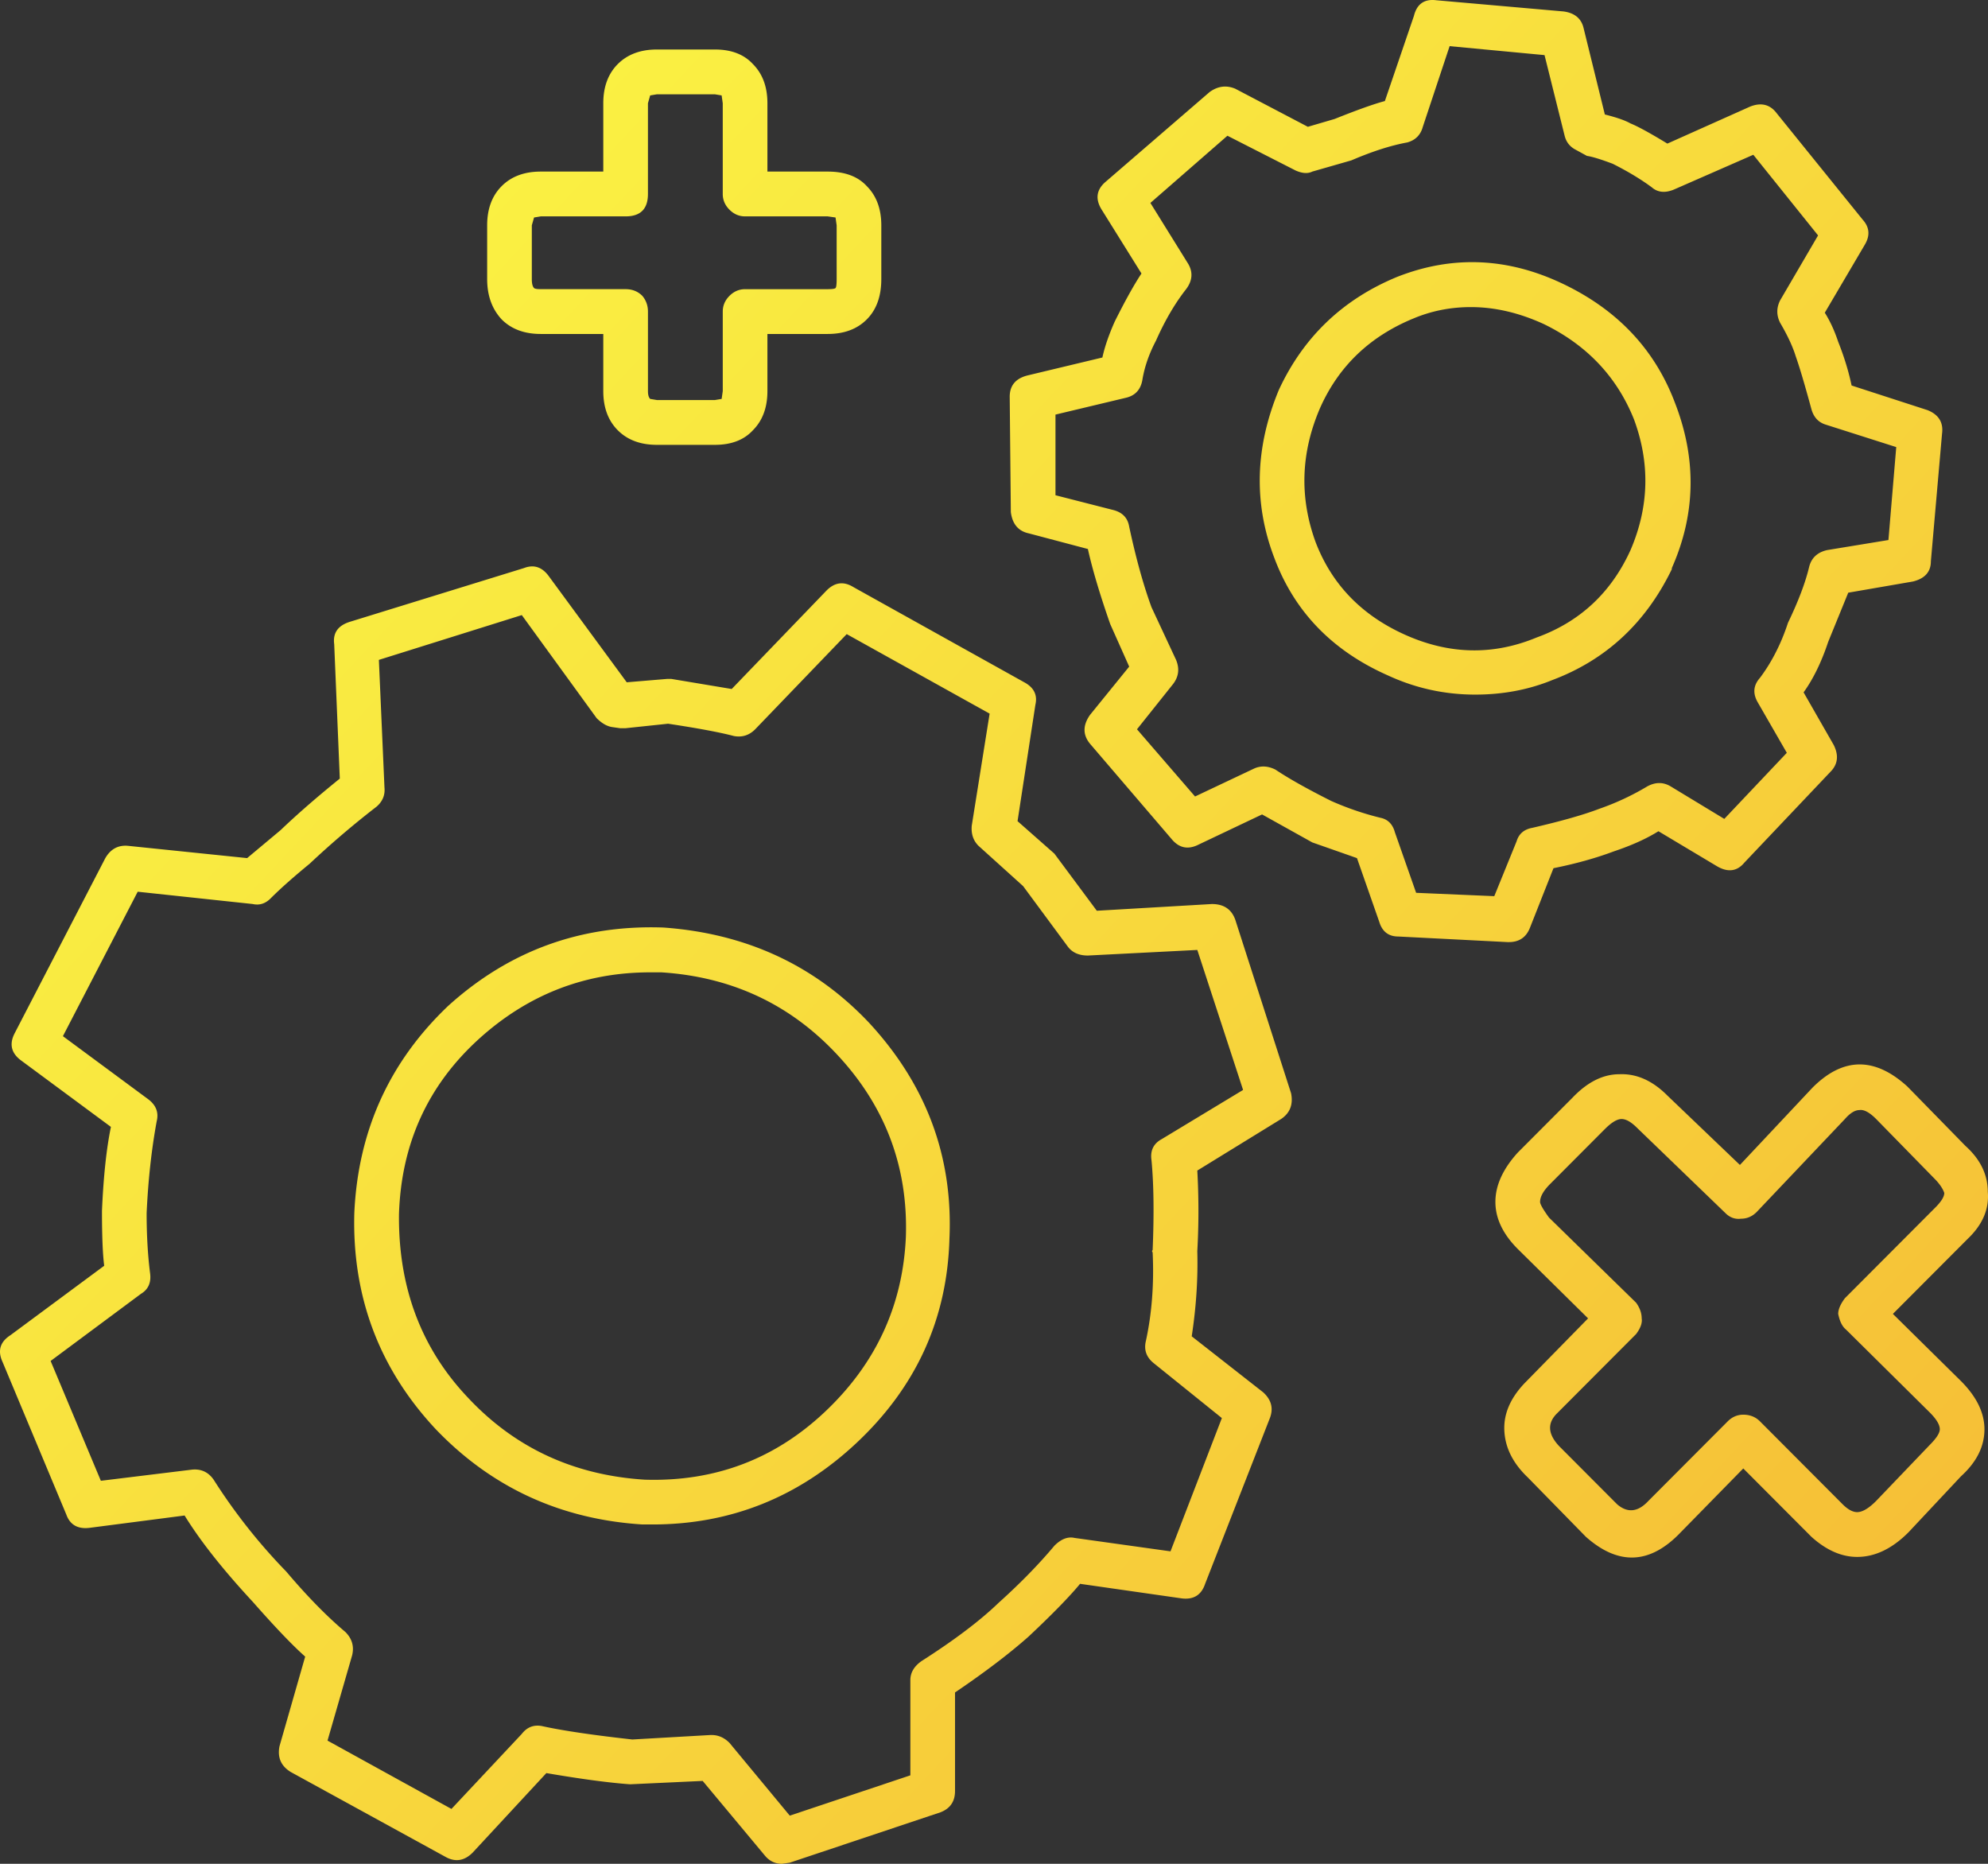
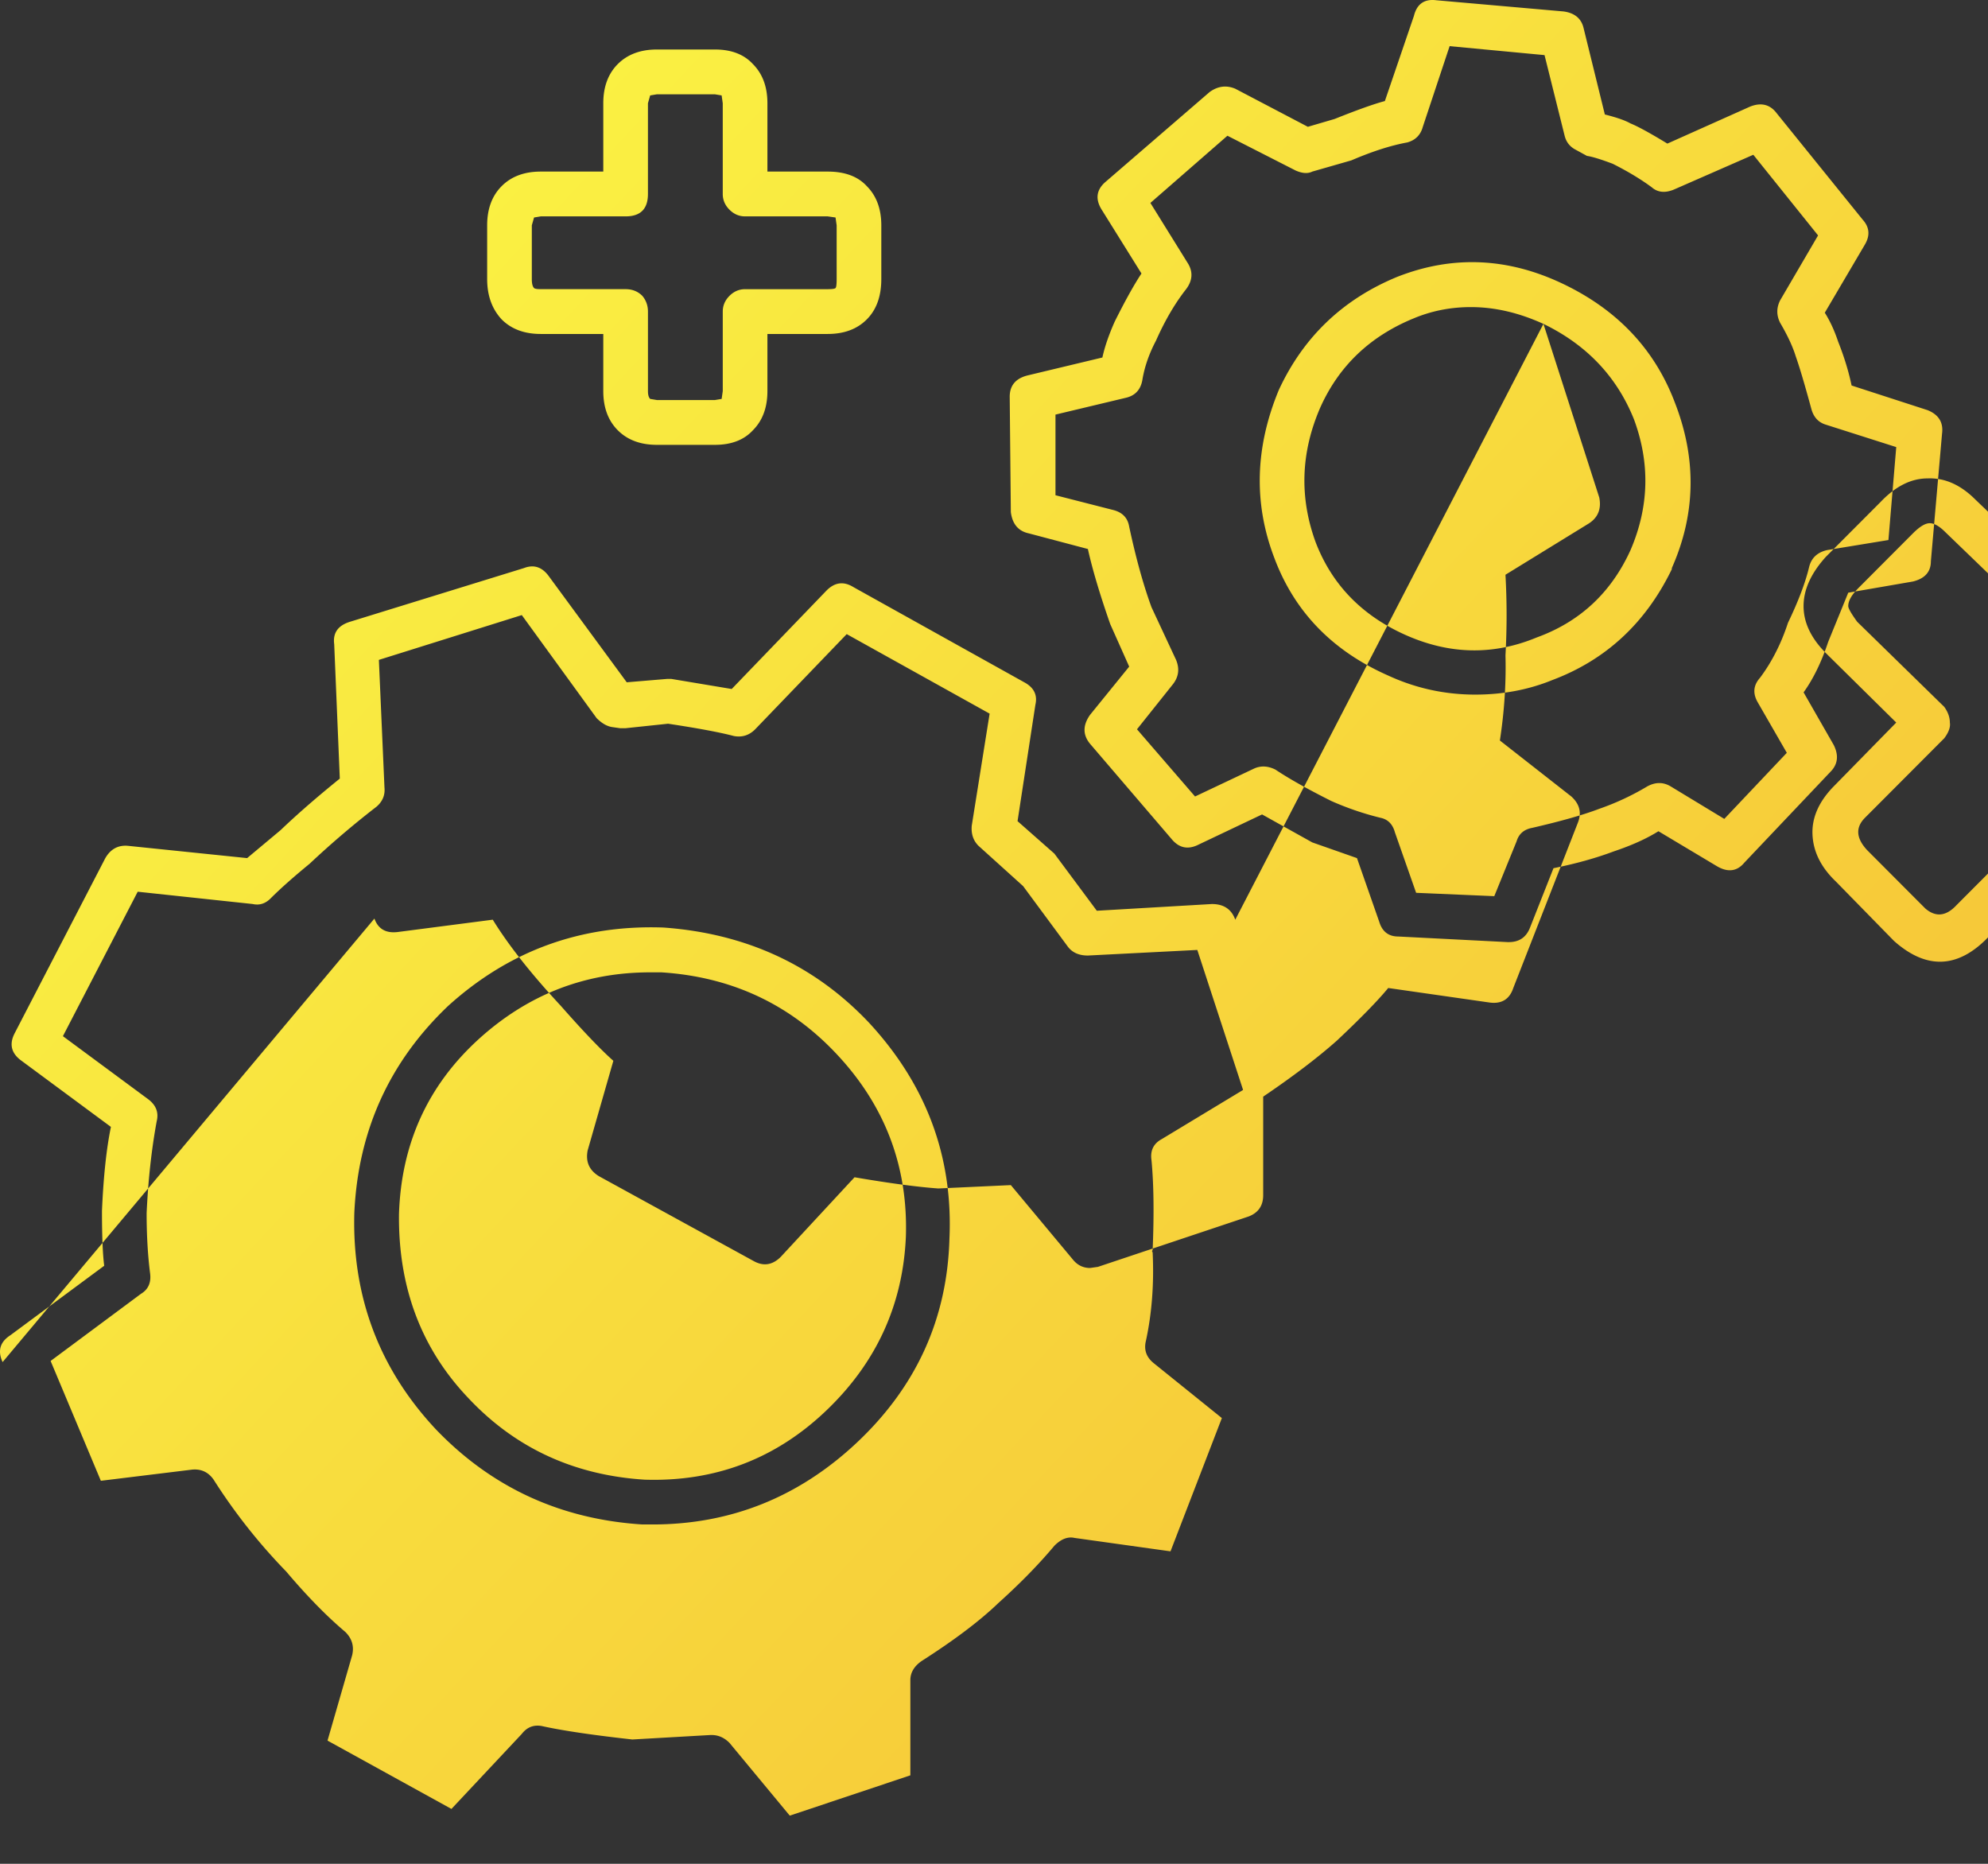
<svg xmlns="http://www.w3.org/2000/svg" width="160" height="150" fill="none">
  <rect width="100%" height="100%" fill="#333333" stroke="none" />
-   <path fill-rule="evenodd" clip-rule="evenodd" d="M57.54 7.59h-4.673l-.539.09-.18.63v7.301c0 1.203-.598 1.803-1.797 1.803h-6.83l-.539.09-.18.63v4.327c0 .36.06.6.18.721.062.06.24.09.54.09h6.83c.538 0 .988.18 1.347.541.3.36.45.78.45 1.262v6.4c0 .3.059.51.18.63l.538.09h4.673l.54-.09.09-.63v-6.4c0-.481.179-.901.538-1.262.36-.36.78-.54 1.258-.54h6.65c.36 0 .568-.031.63-.09.06-.06.09-.302.09-.722v-4.326l-.09-.631-.63-.09h-6.65c-.48 0-.898-.18-1.258-.54-.36-.361-.539-.781-.539-1.263v-7.3l-.09-.631-.539-.09zm-7.818-2.434c.78-.78 1.828-1.172 3.145-1.172h4.673c1.318 0 2.337.391 3.055 1.172.779.782 1.169 1.833 1.169 3.155v5.498h4.852c1.379 0 2.427.389 3.145 1.171.779.78 1.169 1.834 1.169 3.155v4.326c0 1.383-.39 2.465-1.169 3.245-.78.782-1.827 1.172-3.145 1.172h-4.852v4.596c0 1.322-.39 2.375-1.169 3.155-.718.78-1.737 1.172-3.055 1.172h-4.673c-1.317 0-2.365-.391-3.145-1.172-.778-.78-1.168-1.833-1.168-3.154v-4.597h-5.032c-1.318 0-2.367-.391-3.146-1.172-.78-.84-1.168-1.922-1.168-3.245v-4.326c0-1.321.388-2.374 1.168-3.155.779-.782 1.828-1.171 3.146-1.171h5.032V8.31c0-1.322.39-2.373 1.168-3.155zm55.537 5.05l2.157-.632c1.797-.72 3.145-1.202 4.043-1.442l2.337-6.85c.239-.96.837-1.383 1.797-1.262l10.245.901c.898.121 1.437.572 1.617 1.352l1.707 6.94c.958.24 1.649.482 2.067.722.599.24 1.587.782 2.966 1.622l6.65-2.974c.898-.36 1.617-.18 2.156.54l6.92 8.563c.539.6.598 1.262.179 1.983l-3.235 5.498c.419.662.779 1.442 1.079 2.343.48 1.203.837 2.374 1.078 3.516l6.111 1.982c.898.361 1.287.992 1.168 1.893l-.899 10.275c0 .842-.48 1.383-1.437 1.623l-5.213.901-1.617 3.966c-.539 1.622-1.199 2.974-1.977 4.056l2.426 4.236c.419.842.329 1.563-.269 2.163l-6.92 7.3c-.598.722-1.348.812-2.246.271l-4.673-2.794c-.958.6-2.157 1.141-3.595 1.623-1.437.54-3.055.991-4.852 1.352l-1.887 4.777c-.301.78-.868 1.171-1.708 1.171h-.09l-8.806-.45c-.778 0-1.289-.392-1.528-1.172l-1.797-5.138-3.595-1.262-4.043-2.253-5.123 2.434c-.837.42-1.558.27-2.156-.45l-6.56-7.662c-.599-.721-.599-1.502 0-2.343l3.145-3.876-1.528-3.425c-.839-2.403-1.438-4.417-1.797-6.04l-4.763-1.26c-.839-.181-1.317-.753-1.438-1.713l-.09-9.284c0-.901.48-1.473 1.438-1.713l6.021-1.442c.18-.841.509-1.802.989-2.884.839-1.682 1.558-2.974 2.156-3.876l-3.145-5.047c-.598-.901-.508-1.684.27-2.343L97.35 7.41c.66-.481 1.348-.57 2.067-.27l5.841 3.064zm19.049-5.771l-7.638-.721-2.157 6.49c-.18.66-.598 1.08-1.258 1.261-1.317.24-2.815.721-4.493 1.442l-3.145.902c-.36.18-.809.15-1.348-.09l-5.482-2.795-6.2 5.408 2.965 4.777c.48.721.45 1.442-.09 2.163-.898 1.142-1.707 2.524-2.426 4.147-.54 1.022-.899 2.042-1.079 3.064-.118.84-.567 1.352-1.347 1.532l-5.662 1.352v6.49l4.583 1.172c.778.18 1.228.63 1.348 1.351.54 2.524 1.138 4.687 1.797 6.49l1.977 4.236c.3.721.21 1.383-.27 1.983l-2.875 3.605 4.673 5.408 4.763-2.253c.539-.24 1.109-.21 1.707.09 1.078.721 2.576 1.563 4.493 2.524a23.62 23.62 0 003.954 1.352c.599.12.989.512 1.168 1.172l1.708 4.867 6.29.27 1.797-4.416c.18-.6.599-.961 1.259-1.082 2.336-.54 4.133-1.05 5.391-1.532a20.683 20.683 0 003.864-1.803c.66-.36 1.289-.36 1.888 0l4.313 2.614 5.032-5.318-2.336-4.056c-.419-.72-.36-1.382.18-1.983.898-1.202 1.617-2.583 2.156-4.146l.09-.27c.838-1.743 1.407-3.245 1.707-4.507.18-.72.66-1.172 1.438-1.352l4.943-.811.629-7.48-5.662-1.804c-.598-.18-.988-.6-1.168-1.261-.539-1.983-.958-3.395-1.258-4.237-.239-.782-.659-1.683-1.258-2.704-.3-.6-.3-1.202 0-1.802l3.055-5.228-5.212-6.49-6.38 2.795c-.719.3-1.317.24-1.797-.18-.899-.662-1.947-1.293-3.145-1.893-.958-.36-1.648-.572-2.067-.631l-.989-.541c-.418-.24-.688-.6-.808-1.082l-1.618-6.49zm10.246 41.372c-2.097 4.327-5.302 7.301-9.615 8.923-1.916.783-3.985 1.172-6.201 1.172-2.456 0-4.793-.51-7.009-1.532-4.493-1.983-7.548-5.138-9.166-9.464-1.679-4.388-1.558-8.894.36-13.52 1.977-4.267 5.152-7.3 9.525-9.103 4.432-1.743 8.866-1.563 13.3.54 4.433 2.104 7.458 5.318 9.076 9.645 1.738 4.506 1.648 8.923-.27 13.25v.09zm-10.334-19.74c-1.977-.902-3.923-1.352-5.841-1.352-1.618 0-3.145.3-4.583.9-3.535 1.443-6.051 3.846-7.549 7.212-1.558 3.605-1.676 7.21-.359 10.815 1.317 3.425 3.744 5.918 7.279 7.481 3.535 1.563 7.04 1.623 10.514.18 3.474-1.261 5.99-3.605 7.548-7.03 1.497-3.486 1.587-7 .27-10.545-1.379-3.423-3.805-5.978-7.279-7.662zM99.418 74.019l4.493 13.97c.18.901-.09 1.592-.809 2.073l-6.74 4.146a58.017 58.017 0 010 6.49c.06 2.222-.09 4.506-.449 6.85l5.751 4.506c.66.601.838 1.291.54 2.073l-5.212 13.34c-.3.901-.93 1.292-1.888 1.172l-8.177-1.172c-.84 1.02-2.216 2.434-4.134 4.236-1.558 1.383-3.535 2.884-5.93 4.507v7.931c0 .842-.39 1.412-1.169 1.713l-12.131 4.056-.63.09c-.538 0-.988-.211-1.347-.631l-5.033-6.039-5.84.271c-1.68-.121-3.926-.42-6.74-.902l-5.931 6.4c-.66.661-1.379.78-2.157.36l-12.49-6.85c-.78-.481-1.08-1.172-.9-2.073l2.067-7.21c-1.017-.902-2.426-2.375-4.223-4.417-2.396-2.583-4.224-4.896-5.482-6.94l-7.638.991c-.958.119-1.587-.239-1.887-1.081L.21 109.621c-.42-.902-.21-1.623.629-2.163l7.548-5.589c-.119-.901-.18-2.372-.18-4.416.119-2.764.36-5.017.72-6.76l-7.19-5.318c-.84-.6-1.019-1.352-.539-2.253l7.279-14.06c.419-.722 1.017-1.052 1.797-.992l9.616.991 2.695-2.253c1.318-1.262 2.906-2.644 4.763-4.146l-.45-10.816c-.12-.901.3-1.502 1.259-1.802l14.018-4.327c.779-.3 1.438-.09 1.977.631l6.29 8.563 3.236-.27h.36l4.852.81 7.638-7.931c.66-.662 1.379-.752 2.157-.27l13.749 7.66c.778.42 1.078 1.023.898 1.803l-1.437 9.374 2.965 2.614 3.415 4.597 9.256-.541c.958-.002 1.587.42 1.887 1.262zm30.911 12.436c1.378-.06 2.665.51 3.864 1.713l5.841 5.588 5.841-6.22c2.457-2.464 5.004-2.492 7.638-.09l4.673 4.778c1.199 1.081 1.798 2.312 1.798 3.695.12 1.383-.419 2.644-1.618 3.785l-6.021 6.039 5.482 5.408c1.258 1.262 1.887 2.555 1.887 3.876 0 1.383-.629 2.643-1.887 3.785l-4.224 4.507c-1.317 1.321-2.696 1.983-4.133 1.983-1.258 0-2.486-.541-3.685-1.622l-5.481-5.498-5.033 5.137c-2.457 2.583-5.001 2.704-7.638.361l-4.673-4.777c-1.199-1.141-1.828-2.403-1.887-3.786-.059-1.321.48-2.583 1.618-3.785l5.122-5.228-5.662-5.588c-1.198-1.203-1.797-2.465-1.797-3.786 0-1.321.599-2.644 1.797-3.966l4.404-4.416c1.198-1.26 2.456-1.893 3.774-1.893zm.181 3.605c-.359 0-.808.27-1.348.811l-4.403 4.417c-.539.54-.809 1.022-.809 1.442 0 .18.239.6.719 1.262l7.01 6.85c.3.42.449.84.449 1.262.059.36-.09.782-.449 1.262l-6.381 6.399c-.78.782-.719 1.653.18 2.614l4.673 4.687c.839.721 1.679.631 2.516-.271l6.38-6.399c.36-.361.779-.541 1.258-.541.54 0 .989.18 1.348.541l6.65 6.67c.419.42.809.631 1.168.631.419 0 .93-.301 1.528-.902l4.313-4.506c.54-.541.809-.961.809-1.262 0-.361-.269-.811-.809-1.352l-6.739-6.67c-.3-.24-.509-.661-.629-1.262 0-.36.179-.782.539-1.262l7.279-7.3c.48-.481.719-.87.719-1.172-.121-.36-.39-.752-.809-1.172l-4.673-4.777c-.539-.54-.988-.78-1.348-.72-.359 0-.749.239-1.168.72l-7.099 7.481c-.36.36-.778.541-1.258.541-.48.06-.899-.09-1.258-.45l-7.1-6.85c-.479-.48-.898-.722-1.258-.722zM96.363 76.452l-8.807.45c-.719 0-1.258-.239-1.617-.72l-3.595-4.867-3.594-3.245c-.42-.42-.599-.96-.54-1.622l1.438-9.014-11.502-6.4-7.369 7.662c-.48.482-1.048.662-1.707.541-1.138-.301-2.907-.631-5.302-.992l-3.415.361h-.45l-.628-.09c-.42-.06-.838-.301-1.258-.721l-6.021-8.292-11.503 3.605.45 10.275c.059.6-.15 1.112-.63 1.532a73.505 73.505 0 00-5.391 4.597c-1.318 1.082-2.367 2.014-3.145 2.794-.42.42-.899.572-1.438.45l-9.256-.99-6.02 11.626 6.829 5.048c.66.481.898 1.081.719 1.802-.42 2.284-.689 4.747-.81 7.391 0 1.742.09 3.335.27 4.777.119.781-.12 1.352-.719 1.713l-7.278 5.408 4.043 9.644 7.37-.902c.718-.059 1.288.211 1.707.812a45.977 45.977 0 005.84 7.391c1.678 1.982 3.265 3.605 4.763 4.867.54.54.72 1.171.54 1.892l-1.977 6.85 9.974 5.499 5.662-6.039c.418-.541.958-.752 1.617-.631 1.618.36 4.044.721 7.28 1.081l6.29-.36h.09c.538 0 1.018.211 1.437.631l4.853 5.858 9.705-3.244v-7.662c0-.6.3-1.112.898-1.532 2.637-1.684 4.704-3.245 6.201-4.687 1.738-1.563 3.235-3.095 4.493-4.597.54-.54 1.079-.751 1.618-.63l7.728 1.081 4.133-10.726-5.481-4.416c-.599-.481-.809-1.082-.63-1.803.48-2.222.66-4.596.54-7.12-.06-.061-.06-.121 0-.18.12-2.885.09-5.29-.09-7.211-.12-.782.15-1.352.809-1.713l6.56-3.965-3.684-11.267zM52.33 78.255c-5.271 0-9.885 1.803-13.839 5.408-4.074 3.724-6.2 8.413-6.38 14.06-.06 5.89 1.797 10.816 5.571 14.782 3.774 4.025 8.507 6.219 14.199 6.58 5.691.18 10.573-1.684 14.647-5.589 4.013-3.845 6.141-8.503 6.38-13.97.18-5.648-1.678-10.545-5.571-14.691-3.774-4.026-8.478-6.22-14.109-6.58h-.898zm-16.265 2.704c4.912-4.447 10.693-6.55 17.343-6.31 6.65.482 12.162 3.034 16.535 7.662 4.614 4.988 6.77 10.785 6.47 17.395-.18 6.429-2.665 11.898-7.459 16.404-4.672 4.386-10.154 6.58-16.444 6.58h-.81c-6.59-.42-12.13-2.974-16.624-7.661-4.552-4.867-6.74-10.666-6.56-17.396.299-6.61 2.815-12.168 7.549-16.674z" fill="url(#paint0_linear)" />
+   <path fill-rule="evenodd" clip-rule="evenodd" d="M57.54 7.59h-4.673l-.539.09-.18.63v7.301c0 1.203-.598 1.803-1.797 1.803h-6.83l-.539.09-.18.63v4.327c0 .36.06.6.18.721.062.06.24.09.54.09h6.83c.538 0 .988.18 1.347.541.3.36.45.78.45 1.262v6.4c0 .3.059.51.18.63l.538.09h4.673l.54-.09.09-.63v-6.4c0-.481.179-.901.538-1.262.36-.36.78-.54 1.258-.54h6.65c.36 0 .568-.031.63-.09.06-.06.09-.302.09-.722v-4.326l-.09-.631-.63-.09h-6.65c-.48 0-.898-.18-1.258-.54-.36-.361-.539-.781-.539-1.263v-7.3l-.09-.631-.539-.09zm-7.818-2.434c.78-.78 1.828-1.172 3.145-1.172h4.673c1.318 0 2.337.391 3.055 1.172.779.782 1.169 1.833 1.169 3.155v5.498h4.852c1.379 0 2.427.389 3.145 1.171.779.78 1.169 1.834 1.169 3.155v4.326c0 1.383-.39 2.465-1.169 3.245-.78.782-1.827 1.172-3.145 1.172h-4.852v4.596c0 1.322-.39 2.375-1.169 3.155-.718.78-1.737 1.172-3.055 1.172h-4.673c-1.317 0-2.365-.391-3.145-1.172-.778-.78-1.168-1.833-1.168-3.154v-4.597h-5.032c-1.318 0-2.367-.391-3.146-1.172-.78-.84-1.168-1.922-1.168-3.245v-4.326c0-1.321.388-2.374 1.168-3.155.779-.782 1.828-1.171 3.146-1.171h5.032V8.31c0-1.322.39-2.373 1.168-3.155zm55.537 5.05l2.157-.632c1.797-.72 3.145-1.202 4.043-1.442l2.337-6.85c.239-.96.837-1.383 1.797-1.262l10.245.901c.898.121 1.437.572 1.617 1.352l1.707 6.94c.958.24 1.649.482 2.067.722.599.24 1.587.782 2.966 1.622l6.65-2.974c.898-.36 1.617-.18 2.156.54l6.92 8.563c.539.6.598 1.262.179 1.983l-3.235 5.498c.419.662.779 1.442 1.079 2.343.48 1.203.837 2.374 1.078 3.516l6.111 1.982c.898.361 1.287.992 1.168 1.893l-.899 10.275c0 .842-.48 1.383-1.437 1.623l-5.213.901-1.617 3.966c-.539 1.622-1.199 2.974-1.977 4.056l2.426 4.236c.419.842.329 1.563-.269 2.163l-6.92 7.3c-.598.722-1.348.812-2.246.271l-4.673-2.794c-.958.6-2.157 1.141-3.595 1.623-1.437.54-3.055.991-4.852 1.352l-1.887 4.777c-.301.78-.868 1.171-1.708 1.171h-.09l-8.806-.45c-.778 0-1.289-.392-1.528-1.172l-1.797-5.138-3.595-1.262-4.043-2.253-5.123 2.434c-.837.42-1.558.27-2.156-.45l-6.56-7.662c-.599-.721-.599-1.502 0-2.343l3.145-3.876-1.528-3.425c-.839-2.403-1.438-4.417-1.797-6.04l-4.763-1.26c-.839-.181-1.317-.753-1.438-1.713l-.09-9.284c0-.901.48-1.473 1.438-1.713l6.021-1.442c.18-.841.509-1.802.989-2.884.839-1.682 1.558-2.974 2.156-3.876l-3.145-5.047c-.598-.901-.508-1.684.27-2.343L97.35 7.41c.66-.481 1.348-.57 2.067-.27l5.841 3.064zm19.049-5.771l-7.638-.721-2.157 6.49c-.18.66-.598 1.08-1.258 1.261-1.317.24-2.815.721-4.493 1.442l-3.145.902c-.36.18-.809.15-1.348-.09l-5.482-2.795-6.2 5.408 2.965 4.777c.48.721.45 1.442-.09 2.163-.898 1.142-1.707 2.524-2.426 4.147-.54 1.022-.899 2.042-1.079 3.064-.118.84-.567 1.352-1.347 1.532l-5.662 1.352v6.49l4.583 1.172c.778.18 1.228.63 1.348 1.351.54 2.524 1.138 4.687 1.797 6.49l1.977 4.236c.3.721.21 1.383-.27 1.983l-2.875 3.605 4.673 5.408 4.763-2.253c.539-.24 1.109-.21 1.707.09 1.078.721 2.576 1.563 4.493 2.524a23.62 23.62 0 003.954 1.352c.599.12.989.512 1.168 1.172l1.708 4.867 6.29.27 1.797-4.416c.18-.6.599-.961 1.259-1.082 2.336-.54 4.133-1.05 5.391-1.532a20.683 20.683 0 003.864-1.803c.66-.36 1.289-.36 1.888 0l4.313 2.614 5.032-5.318-2.336-4.056c-.419-.72-.36-1.382.18-1.983.898-1.202 1.617-2.583 2.156-4.146l.09-.27c.838-1.743 1.407-3.245 1.707-4.507.18-.72.66-1.172 1.438-1.352l4.943-.811.629-7.48-5.662-1.804c-.598-.18-.988-.6-1.168-1.261-.539-1.983-.958-3.395-1.258-4.237-.239-.782-.659-1.683-1.258-2.704-.3-.6-.3-1.202 0-1.802l3.055-5.228-5.212-6.49-6.38 2.795c-.719.3-1.317.24-1.797-.18-.899-.662-1.947-1.293-3.145-1.893-.958-.36-1.648-.572-2.067-.631l-.989-.541c-.418-.24-.688-.6-.808-1.082l-1.618-6.49zm10.246 41.372c-2.097 4.327-5.302 7.301-9.615 8.923-1.916.783-3.985 1.172-6.201 1.172-2.456 0-4.793-.51-7.009-1.532-4.493-1.983-7.548-5.138-9.166-9.464-1.679-4.388-1.558-8.894.36-13.52 1.977-4.267 5.152-7.3 9.525-9.103 4.432-1.743 8.866-1.563 13.3.54 4.433 2.104 7.458 5.318 9.076 9.645 1.738 4.506 1.648 8.923-.27 13.25v.09zm-10.334-19.74c-1.977-.902-3.923-1.352-5.841-1.352-1.618 0-3.145.3-4.583.9-3.535 1.443-6.051 3.846-7.549 7.212-1.558 3.605-1.676 7.21-.359 10.815 1.317 3.425 3.744 5.918 7.279 7.481 3.535 1.563 7.04 1.623 10.514.18 3.474-1.261 5.99-3.605 7.548-7.03 1.497-3.486 1.587-7 .27-10.545-1.379-3.423-3.805-5.978-7.279-7.662zl4.493 13.97c.18.901-.09 1.592-.809 2.073l-6.74 4.146a58.017 58.017 0 010 6.49c.06 2.222-.09 4.506-.449 6.85l5.751 4.506c.66.601.838 1.291.54 2.073l-5.212 13.34c-.3.901-.93 1.292-1.888 1.172l-8.177-1.172c-.84 1.02-2.216 2.434-4.134 4.236-1.558 1.383-3.535 2.884-5.93 4.507v7.931c0 .842-.39 1.412-1.169 1.713l-12.131 4.056-.63.09c-.538 0-.988-.211-1.347-.631l-5.033-6.039-5.84.271c-1.68-.121-3.926-.42-6.74-.902l-5.931 6.4c-.66.661-1.379.78-2.157.36l-12.49-6.85c-.78-.481-1.08-1.172-.9-2.073l2.067-7.21c-1.017-.902-2.426-2.375-4.223-4.417-2.396-2.583-4.224-4.896-5.482-6.94l-7.638.991c-.958.119-1.587-.239-1.887-1.081L.21 109.621c-.42-.902-.21-1.623.629-2.163l7.548-5.589c-.119-.901-.18-2.372-.18-4.416.119-2.764.36-5.017.72-6.76l-7.19-5.318c-.84-.6-1.019-1.352-.539-2.253l7.279-14.06c.419-.722 1.017-1.052 1.797-.992l9.616.991 2.695-2.253c1.318-1.262 2.906-2.644 4.763-4.146l-.45-10.816c-.12-.901.3-1.502 1.259-1.802l14.018-4.327c.779-.3 1.438-.09 1.977.631l6.29 8.563 3.236-.27h.36l4.852.81 7.638-7.931c.66-.662 1.379-.752 2.157-.27l13.749 7.66c.778.42 1.078 1.023.898 1.803l-1.437 9.374 2.965 2.614 3.415 4.597 9.256-.541c.958-.002 1.587.42 1.887 1.262zm30.911 12.436c1.378-.06 2.665.51 3.864 1.713l5.841 5.588 5.841-6.22c2.457-2.464 5.004-2.492 7.638-.09l4.673 4.778c1.199 1.081 1.798 2.312 1.798 3.695.12 1.383-.419 2.644-1.618 3.785l-6.021 6.039 5.482 5.408c1.258 1.262 1.887 2.555 1.887 3.876 0 1.383-.629 2.643-1.887 3.785l-4.224 4.507c-1.317 1.321-2.696 1.983-4.133 1.983-1.258 0-2.486-.541-3.685-1.622l-5.481-5.498-5.033 5.137c-2.457 2.583-5.001 2.704-7.638.361l-4.673-4.777c-1.199-1.141-1.828-2.403-1.887-3.786-.059-1.321.48-2.583 1.618-3.785l5.122-5.228-5.662-5.588c-1.198-1.203-1.797-2.465-1.797-3.786 0-1.321.599-2.644 1.797-3.966l4.404-4.416c1.198-1.26 2.456-1.893 3.774-1.893zm.181 3.605c-.359 0-.808.27-1.348.811l-4.403 4.417c-.539.54-.809 1.022-.809 1.442 0 .18.239.6.719 1.262l7.01 6.85c.3.42.449.84.449 1.262.059.36-.09.782-.449 1.262l-6.381 6.399c-.78.782-.719 1.653.18 2.614l4.673 4.687c.839.721 1.679.631 2.516-.271l6.38-6.399c.36-.361.779-.541 1.258-.541.54 0 .989.18 1.348.541l6.65 6.67c.419.42.809.631 1.168.631.419 0 .93-.301 1.528-.902l4.313-4.506c.54-.541.809-.961.809-1.262 0-.361-.269-.811-.809-1.352l-6.739-6.67c-.3-.24-.509-.661-.629-1.262 0-.36.179-.782.539-1.262l7.279-7.3c.48-.481.719-.87.719-1.172-.121-.36-.39-.752-.809-1.172l-4.673-4.777c-.539-.54-.988-.78-1.348-.72-.359 0-.749.239-1.168.72l-7.099 7.481c-.36.36-.778.541-1.258.541-.48.06-.899-.09-1.258-.45l-7.1-6.85c-.479-.48-.898-.722-1.258-.722zM96.363 76.452l-8.807.45c-.719 0-1.258-.239-1.617-.72l-3.595-4.867-3.594-3.245c-.42-.42-.599-.96-.54-1.622l1.438-9.014-11.502-6.4-7.369 7.662c-.48.482-1.048.662-1.707.541-1.138-.301-2.907-.631-5.302-.992l-3.415.361h-.45l-.628-.09c-.42-.06-.838-.301-1.258-.721l-6.021-8.292-11.503 3.605.45 10.275c.059.6-.15 1.112-.63 1.532a73.505 73.505 0 00-5.391 4.597c-1.318 1.082-2.367 2.014-3.145 2.794-.42.42-.899.572-1.438.45l-9.256-.99-6.02 11.626 6.829 5.048c.66.481.898 1.081.719 1.802-.42 2.284-.689 4.747-.81 7.391 0 1.742.09 3.335.27 4.777.119.781-.12 1.352-.719 1.713l-7.278 5.408 4.043 9.644 7.37-.902c.718-.059 1.288.211 1.707.812a45.977 45.977 0 005.84 7.391c1.678 1.982 3.265 3.605 4.763 4.867.54.54.72 1.171.54 1.892l-1.977 6.85 9.974 5.499 5.662-6.039c.418-.541.958-.752 1.617-.631 1.618.36 4.044.721 7.28 1.081l6.29-.36h.09c.538 0 1.018.211 1.437.631l4.853 5.858 9.705-3.244v-7.662c0-.6.3-1.112.898-1.532 2.637-1.684 4.704-3.245 6.201-4.687 1.738-1.563 3.235-3.095 4.493-4.597.54-.54 1.079-.751 1.618-.63l7.728 1.081 4.133-10.726-5.481-4.416c-.599-.481-.809-1.082-.63-1.803.48-2.222.66-4.596.54-7.12-.06-.061-.06-.121 0-.18.12-2.885.09-5.29-.09-7.211-.12-.782.15-1.352.809-1.713l6.56-3.965-3.684-11.267zM52.33 78.255c-5.271 0-9.885 1.803-13.839 5.408-4.074 3.724-6.2 8.413-6.38 14.06-.06 5.89 1.797 10.816 5.571 14.782 3.774 4.025 8.507 6.219 14.199 6.58 5.691.18 10.573-1.684 14.647-5.589 4.013-3.845 6.141-8.503 6.38-13.97.18-5.648-1.678-10.545-5.571-14.691-3.774-4.026-8.478-6.22-14.109-6.58h-.898zm-16.265 2.704c4.912-4.447 10.693-6.55 17.343-6.31 6.65.482 12.162 3.034 16.535 7.662 4.614 4.988 6.77 10.785 6.47 17.395-.18 6.429-2.665 11.898-7.459 16.404-4.672 4.386-10.154 6.58-16.444 6.58h-.81c-6.59-.42-12.13-2.974-16.624-7.661-4.552-4.867-6.74-10.666-6.56-17.396.299-6.61 2.815-12.168 7.549-16.674z" fill="url(#paint0_linear)" />
  <defs>
    <linearGradient id="paint0_linear" x1="0" y1="0" x2="160" y2="150" gradientUnits="userSpaceOnUse">
      <stop stop-color="#FBFC45" />
      <stop offset="1" stop-color="#F5B935" />
    </linearGradient>
  </defs>
</svg>